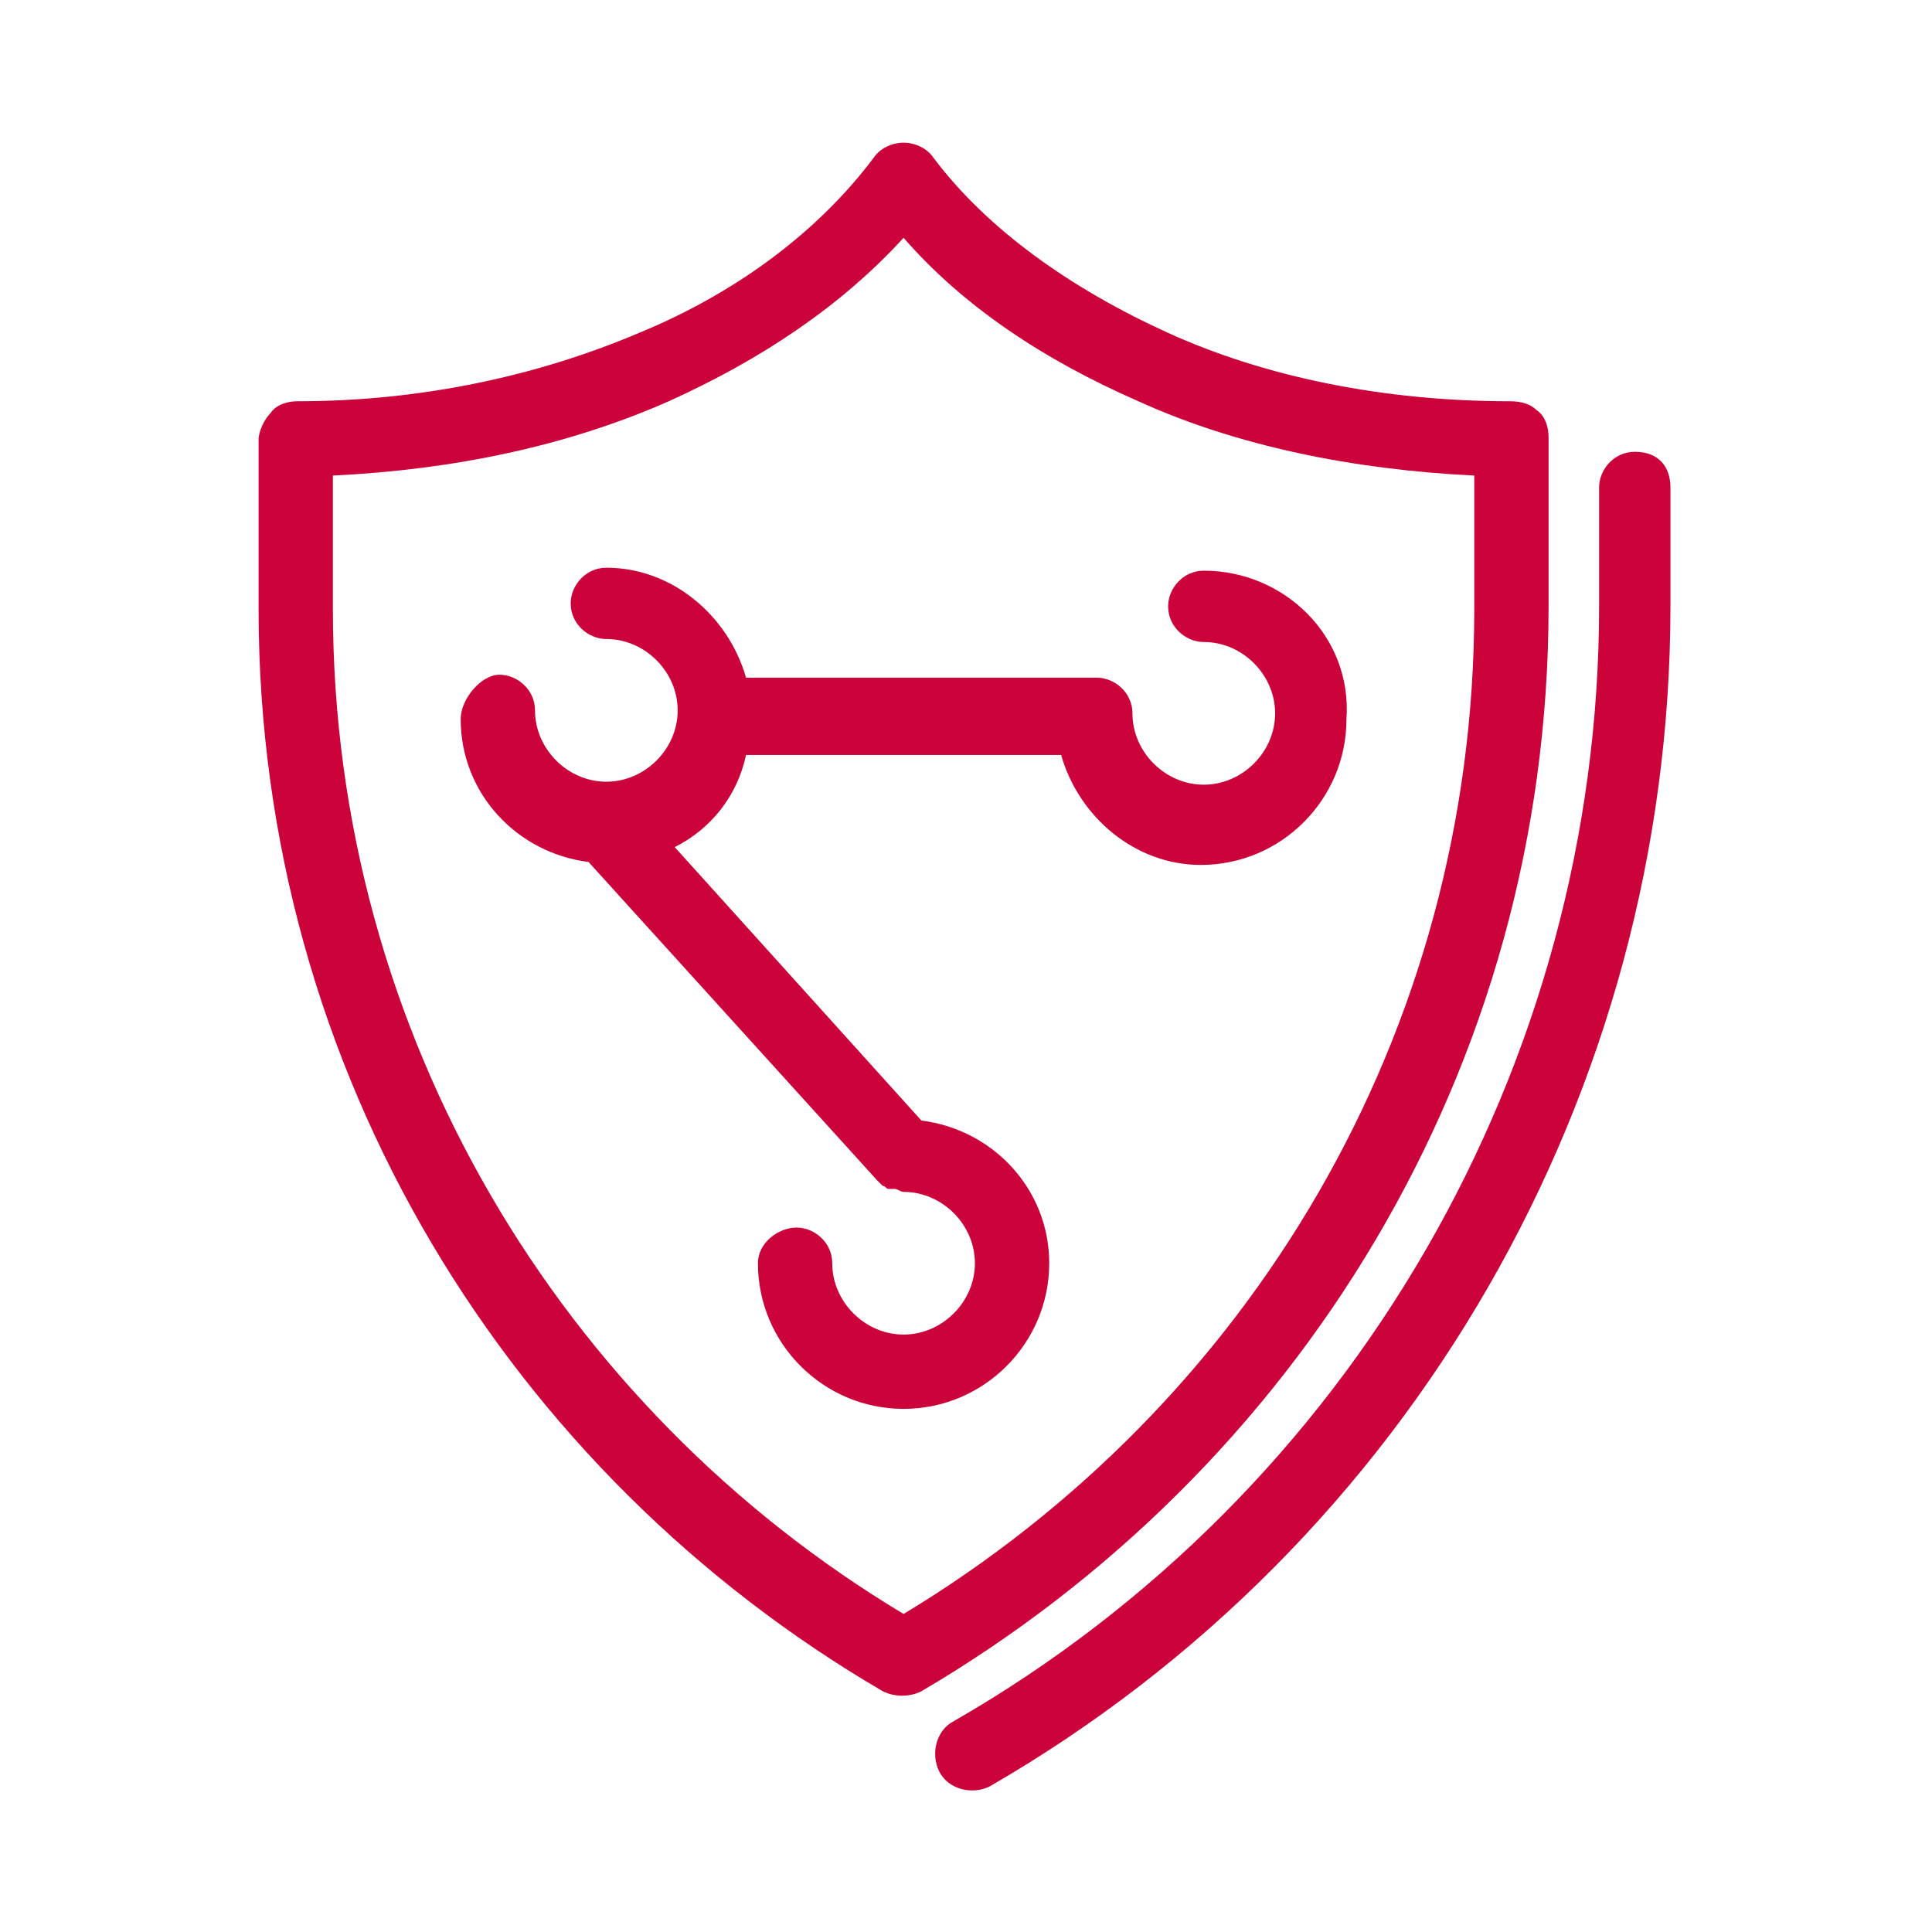
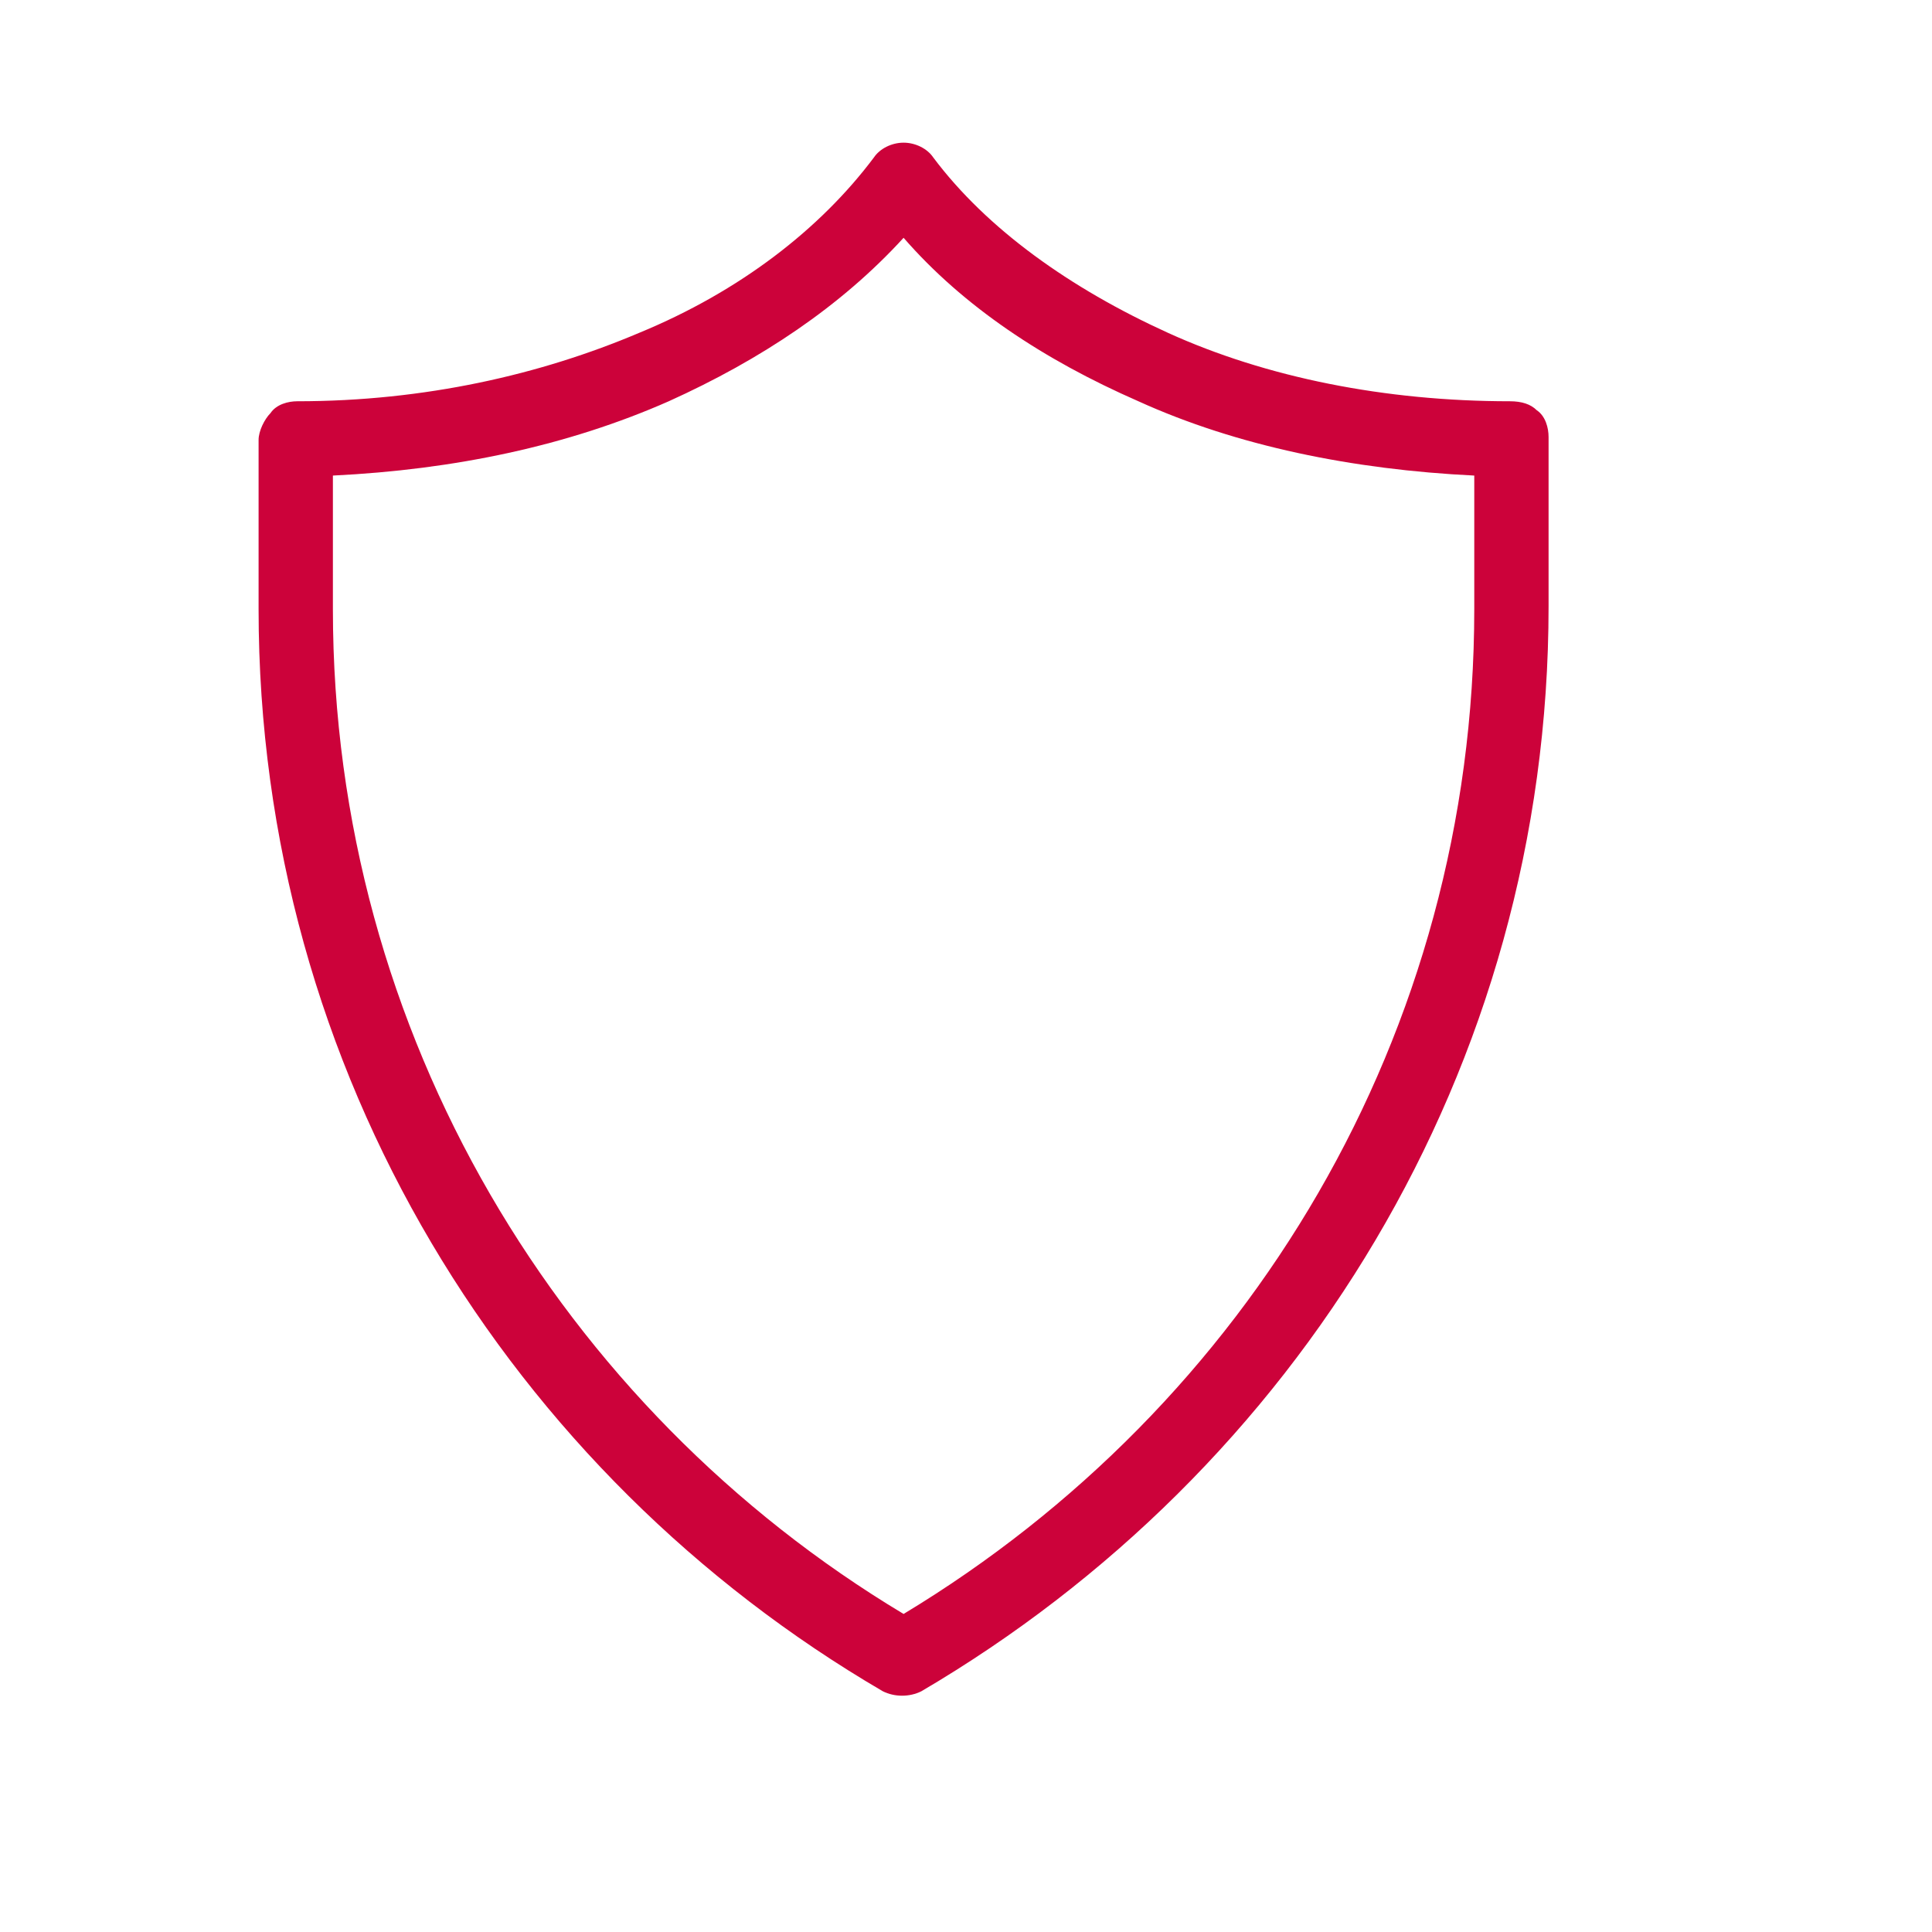
<svg xmlns="http://www.w3.org/2000/svg" version="1.1" id="Layer_1" x="0px" y="0px" width="65px" height="65px" viewBox="0 0 65 65" style="enable-background:new 0 0 65 65;" xml:space="preserve">
  <style type="text/css">
	.st0{fill:#CC023A;}
</style>
  <g>
-     <path class="st0" d="M55,15.2c-0.7,0-1.2,0.6-1.2,1.2v4c0,15.4-8.3,29.8-21.7,37.5c-0.6,0.3-0.8,1.1-0.5,1.7   c0.3,0.6,1.1,0.8,1.7,0.5c14.2-8.2,22.9-23.4,22.9-39.7v-4C56.2,15.7,55.8,15.2,55,15.2z" />
    <path class="st0" d="M52.1,20.4v-5.7c0-0.3-0.1-0.7-0.4-0.9c-0.2-0.2-0.5-0.3-0.9-0.3c-4.2,0-8.2-0.8-11.5-2.3s-6.1-3.5-7.9-5.9   c-0.2-0.3-0.6-0.5-1-0.5s-0.8,0.2-1,0.5c-1.8,2.4-4.5,4.5-7.9,5.9c-3.3,1.4-7.2,2.3-11.5,2.3c-0.3,0-0.7,0.1-0.9,0.4   c-0.2,0.2-0.4,0.6-0.4,0.9v5.7c0,15.6,8.5,29.1,21,36.4c0.4,0.2,0.9,0.2,1.3,0C43.6,49.5,52.1,36,52.1,20.4z M30.4,54.3   c-11.5-6.9-19.2-19.5-19.2-33.8V16c4.1-0.2,7.9-1,11.3-2.5c3.1-1.4,5.8-3.2,7.9-5.5c2,2.3,4.7,4.1,7.9,5.5   c3.3,1.5,7.2,2.3,11.3,2.5v4.5C49.6,34.8,42,47.3,30.4,54.3z" />
-     <path class="st0" d="M40.5,19.2c-0.7,0-1.2,0.6-1.2,1.2c0,0.7,0.6,1.2,1.2,1.2c1.3,0,2.4,1.1,2.4,2.4s-1.1,2.4-2.4,2.4   c-1.3,0-2.4-1.1-2.4-2.4c0-0.7-0.6-1.2-1.2-1.2H25.1c-0.6-2.1-2.5-3.7-4.7-3.7c-0.7,0-1.2,0.6-1.2,1.2c0,0.7,0.6,1.2,1.2,1.2   c1.3,0,2.4,1.1,2.4,2.4s-1.1,2.4-2.4,2.4s-2.4-1.1-2.4-2.4c0-0.7-0.6-1.2-1.2-1.2s-1.3,0.8-1.3,1.5c0,2.5,1.9,4.5,4.3,4.8l9.7,10.7   l0,0c0.1,0.1,0.1,0.1,0.2,0.2c0.1,0,0.1,0.1,0.2,0.1s0.1,0,0.2,0s0.2,0.1,0.3,0.1l0,0l0,0c1.3,0,2.4,1.1,2.4,2.4   c0,1.3-1.1,2.4-2.4,2.4s-2.4-1.1-2.4-2.4c0-0.7-0.6-1.2-1.2-1.2s-1.3,0.5-1.3,1.2c0,2.7,2.2,4.9,4.9,4.9s4.9-2.2,4.9-4.9   c0-2.5-1.9-4.5-4.3-4.8l-8.3-9.2c1.2-0.6,2.1-1.7,2.4-3.1h10.6c0.6,2.1,2.5,3.7,4.7,3.7c2.7,0,4.9-2.2,4.9-4.9   C45.5,21.4,43.2,19.2,40.5,19.2z" />
  </g>
</svg>